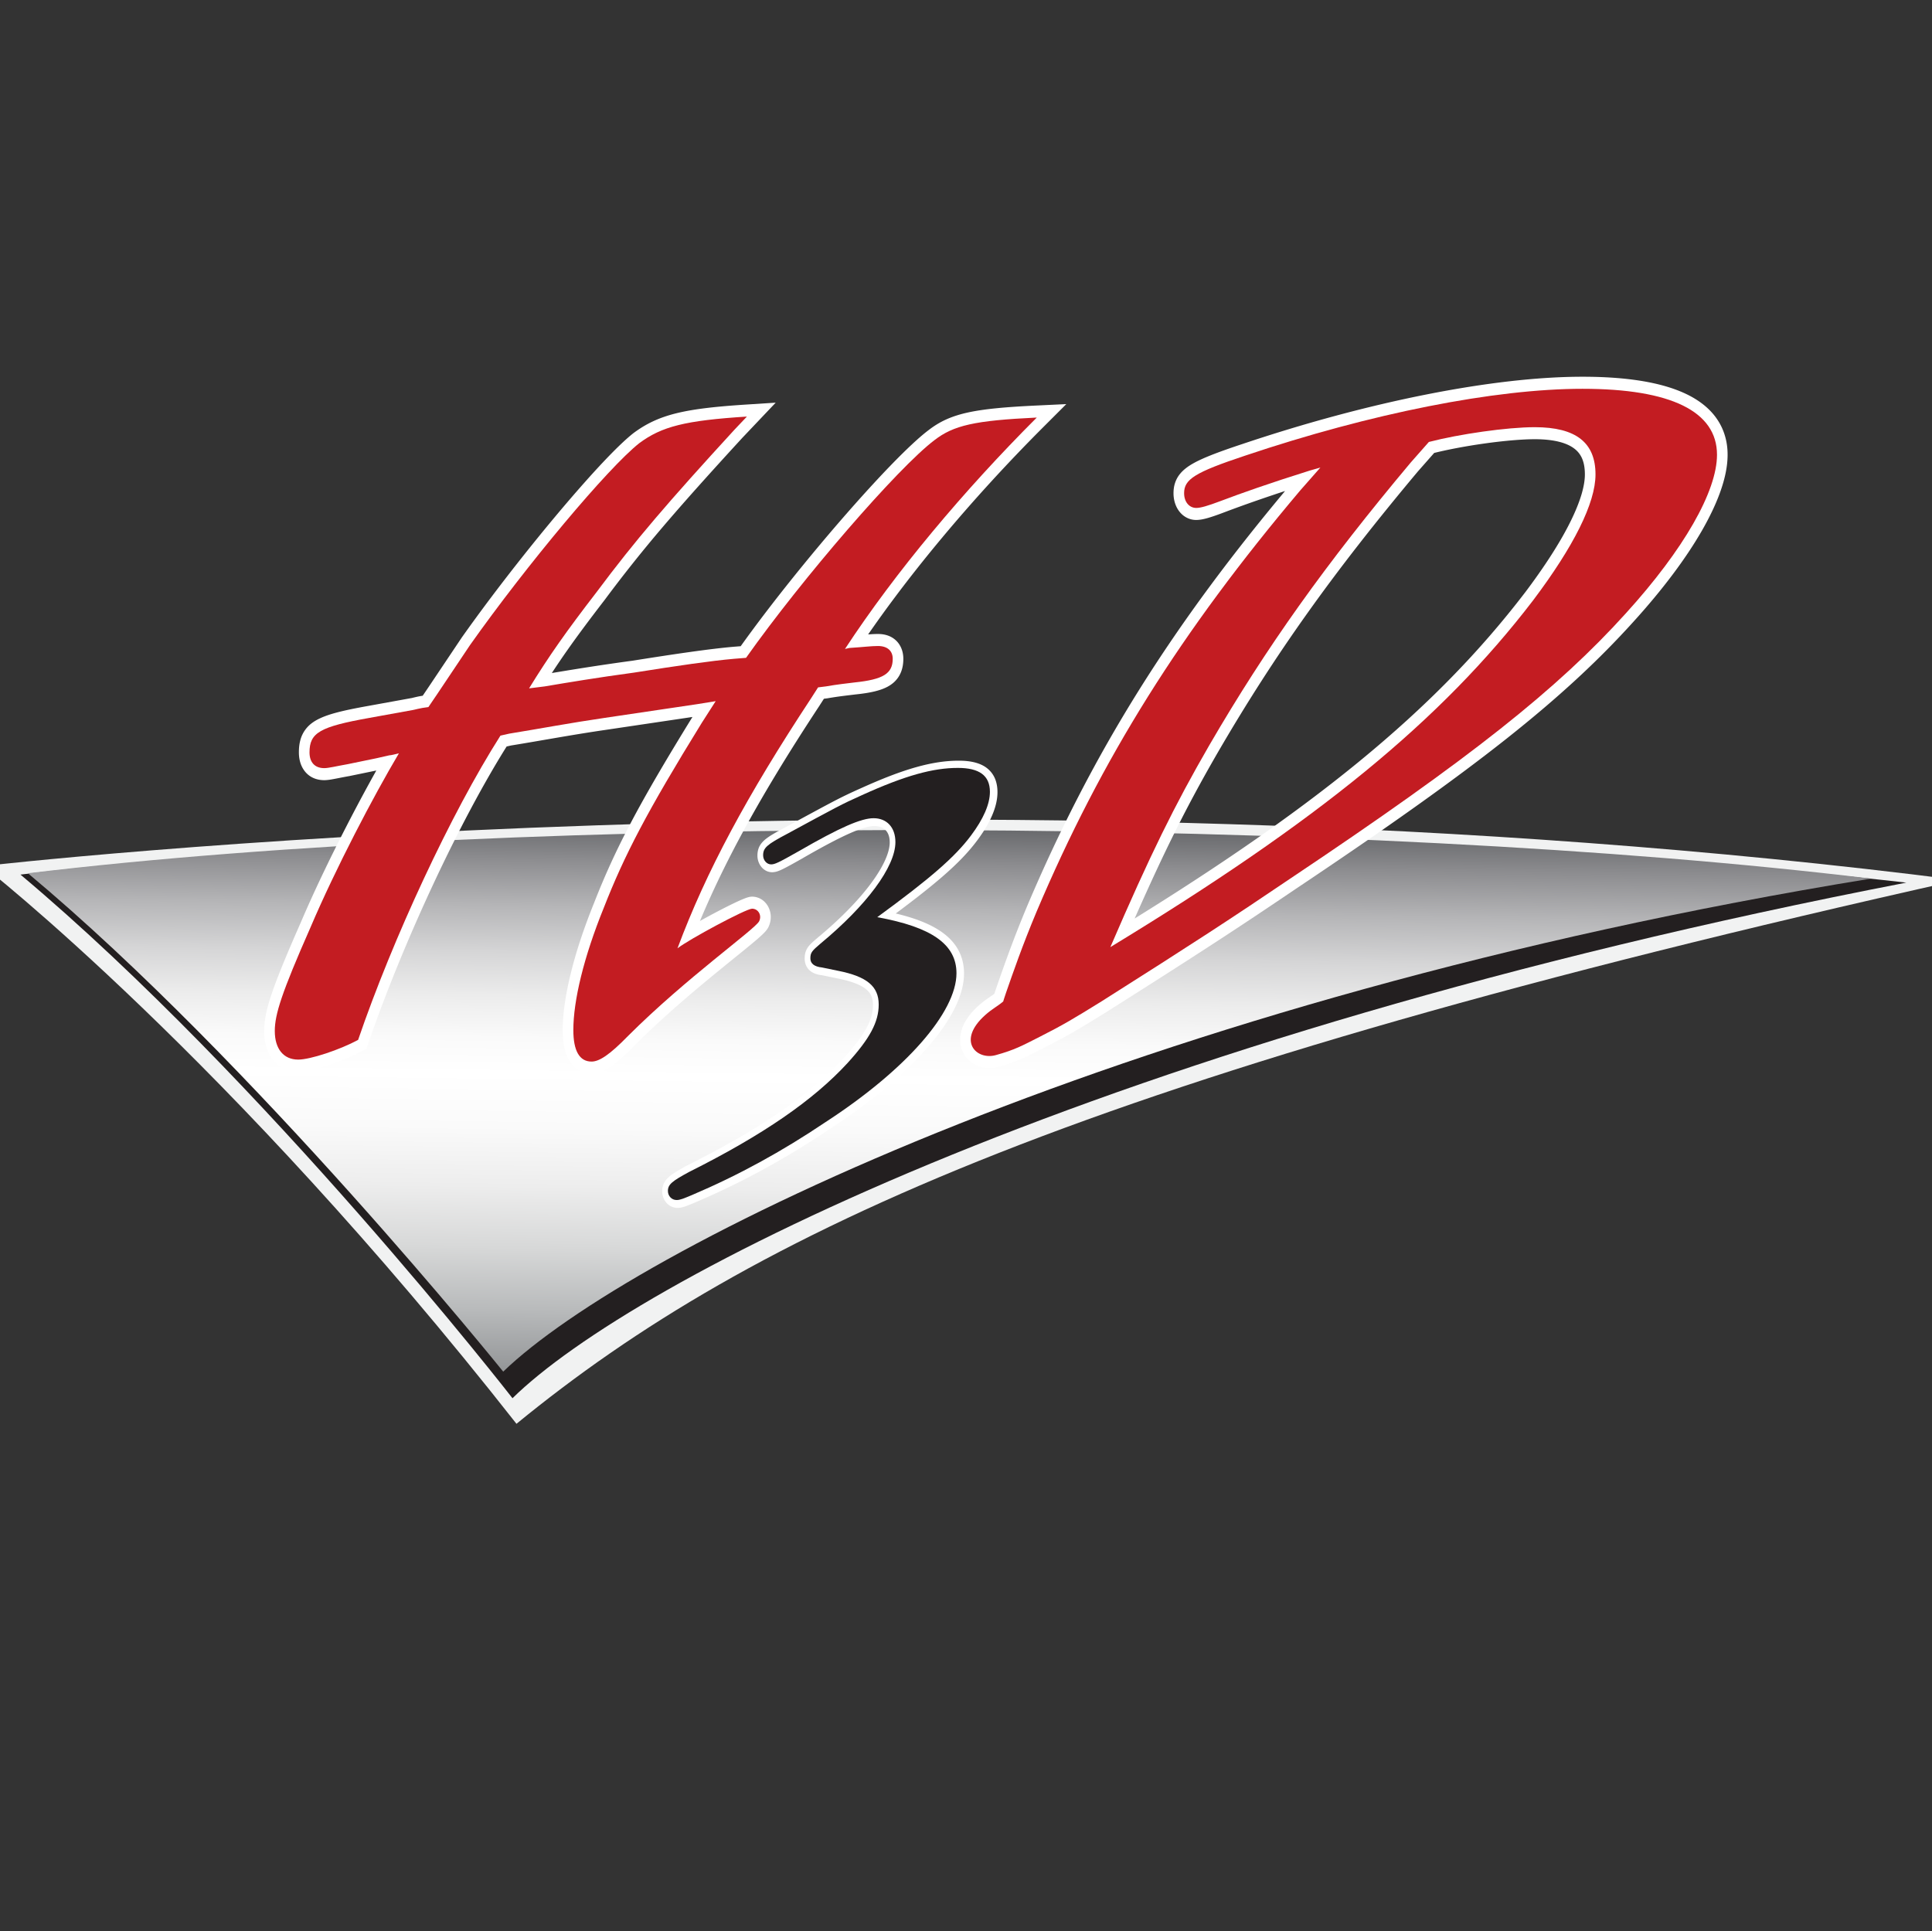
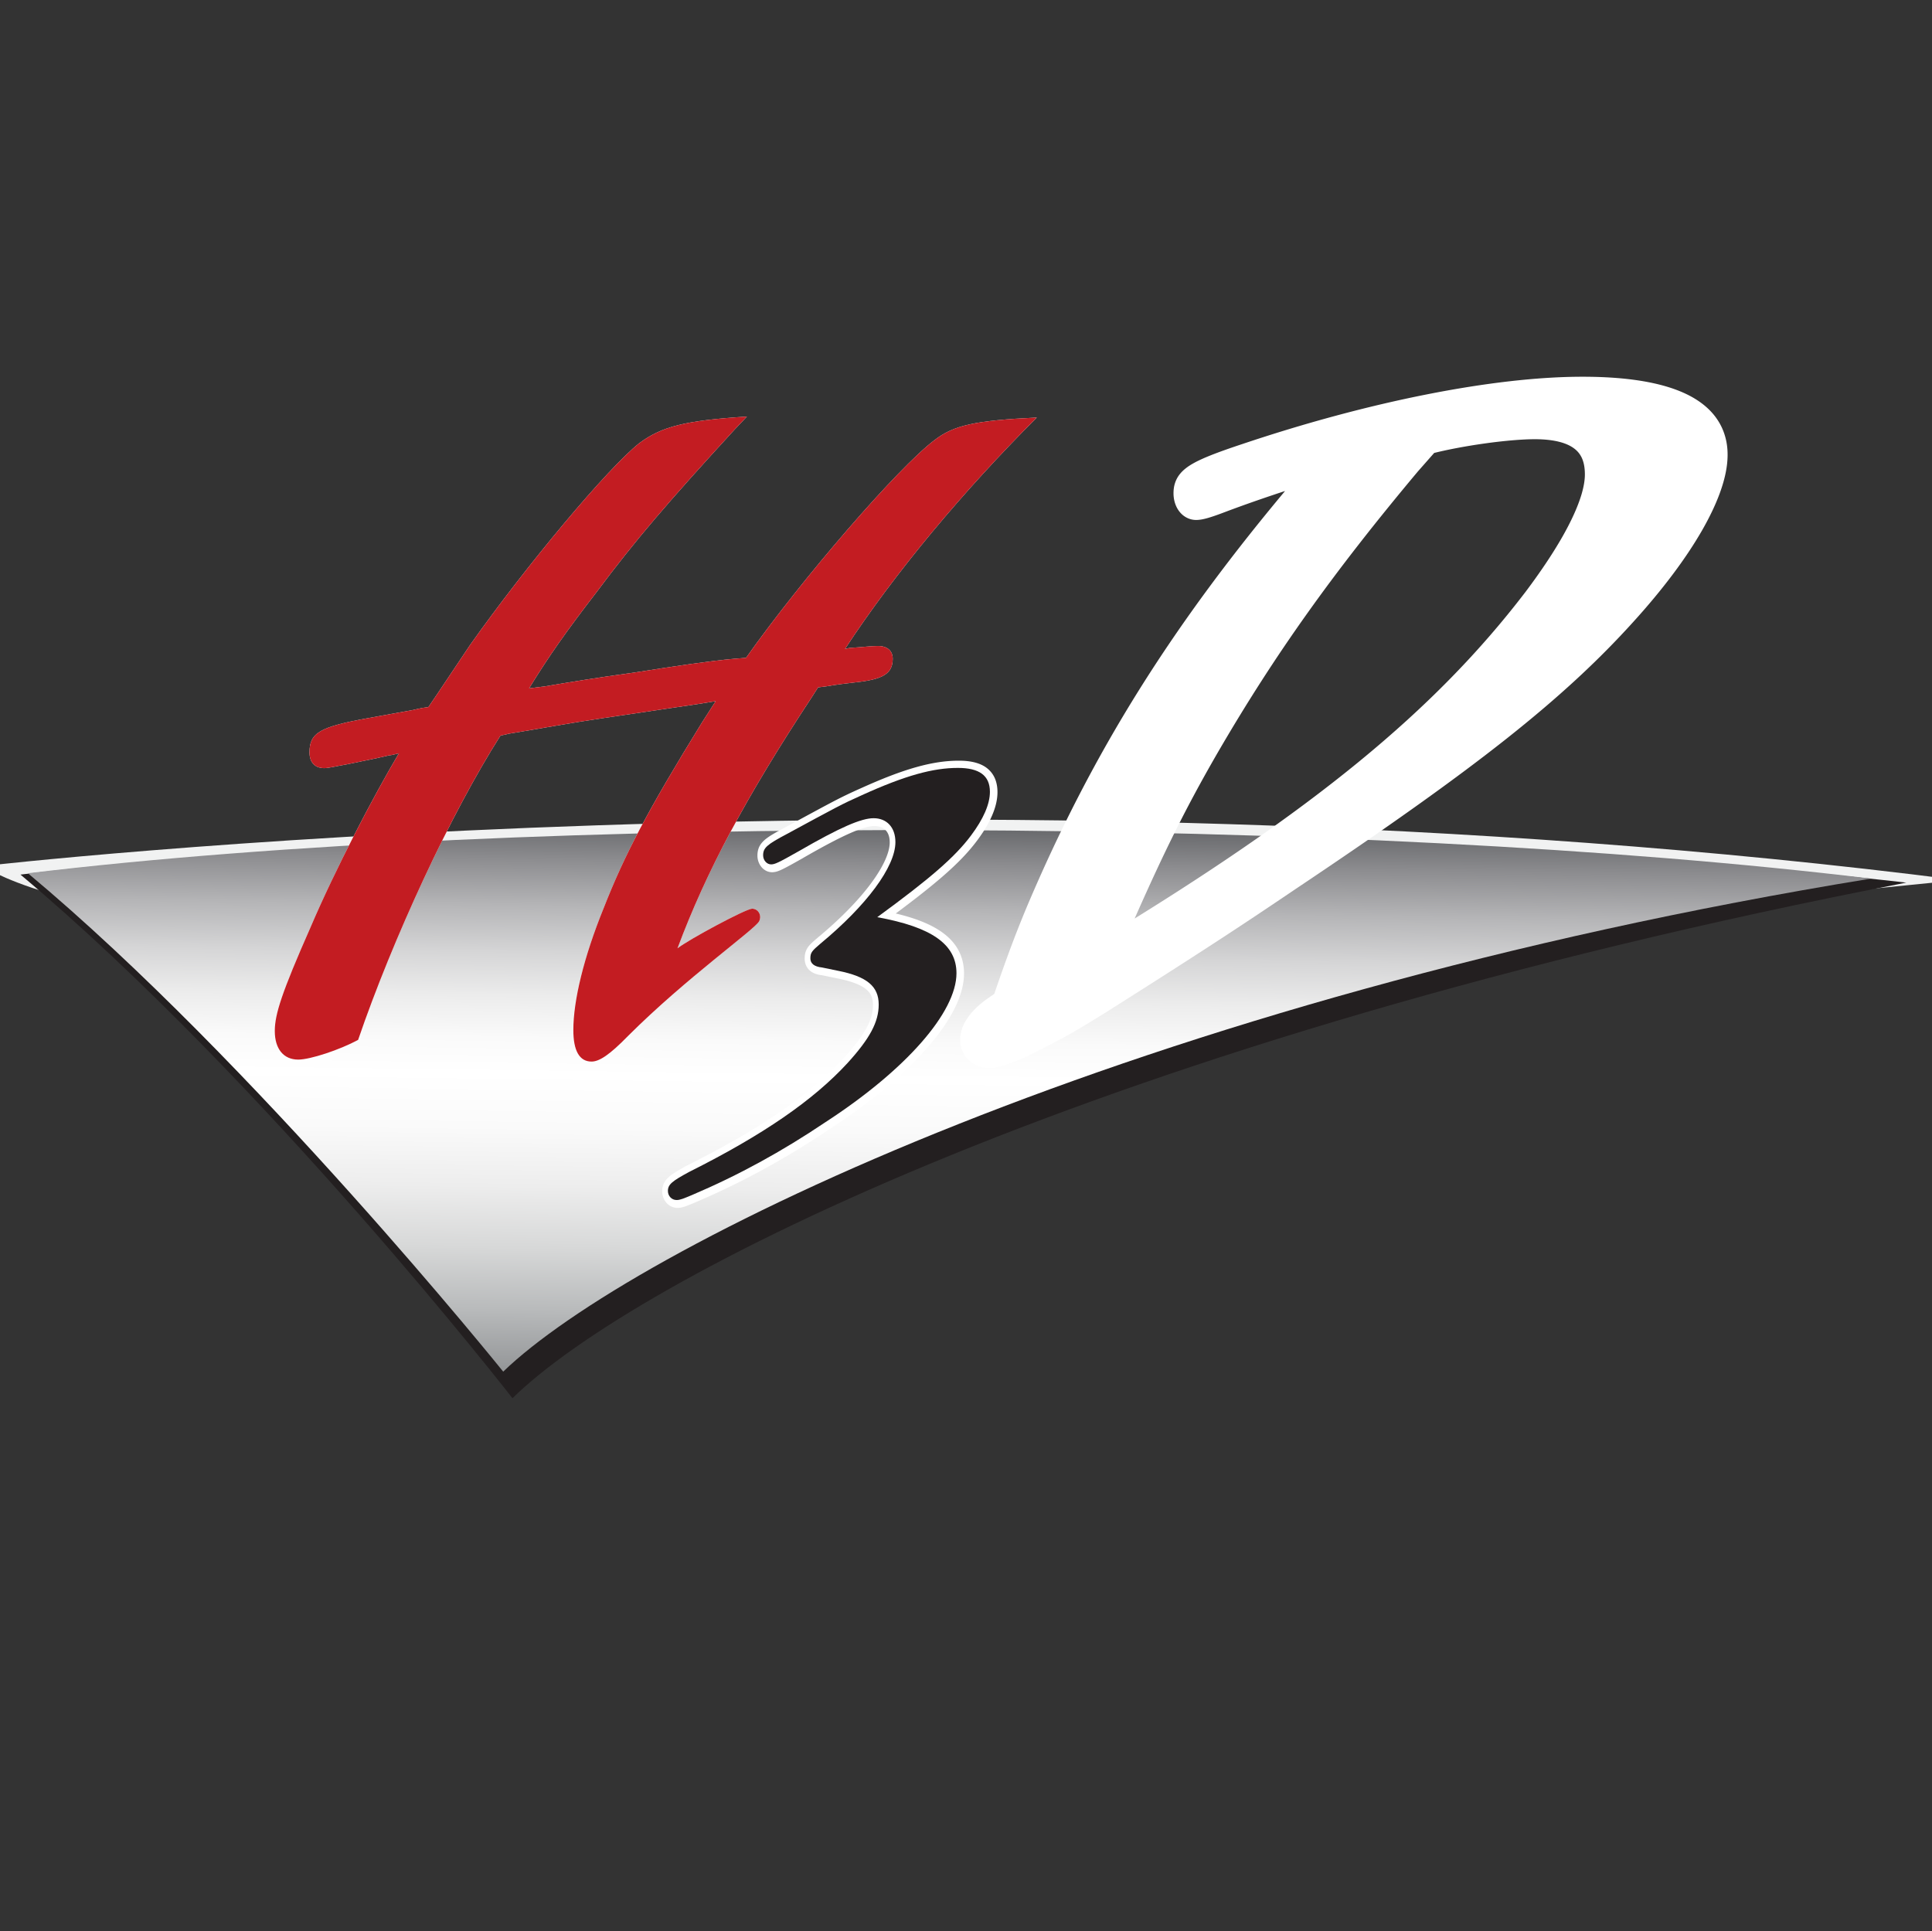
<svg xmlns="http://www.w3.org/2000/svg" data-bbox="-4.534 102.505 537.334 284.888" viewBox="0 0 525.6 525.429" data-type="ugc">
  <rect x="0" y="0" width="525.6" height="525.429" fill="#333333" stroke="none" />
  <g>
    <defs>
      <linearGradient gradientUnits="userSpaceOnUse" gradientTransform="matrix(9.503 -181.33 174.779 1.562 -161757.51 -5369.88)" y2="928.22" x2="-22.866" y1="928.22" x1="-23.684" id="c795f2fc-7bd0-41c8-9da9-0bec3c2852bd">
        <stop stop-color="#949698" offset="0" />
        <stop stop-color="#b8babb" offset=".111" />
        <stop stop-color="#d7d8d8" offset=".226" />
        <stop stop-color="#ededed" offset=".339" />
        <stop stop-color="#fafafa" offset=".447" />
        <stop stop-color="#ffffff" offset=".545" />
        <stop stop-color="#fafafa" offset=".611" />
        <stop stop-color="#ececec" offset=".688" />
        <stop stop-color="#d5d5d6" offset=".769" />
        <stop stop-color="#b5b5b7" offset=".854" />
        <stop stop-color="#8c8c8f" offset=".94" />
        <stop stop-color="#6b6c6f" offset="1" />
      </linearGradient>
    </defs>
-     <path d="M-4.534 235.64s266.262-30.842 537.334 3.82c-236.68 52.95-328.315 95.53-392.293 147.933C62.214 287.636-4.533 235.642-4.533 235.642" fill="#f1f2f2" />
+     <path d="M-4.534 235.64s266.262-30.842 537.334 3.82C62.214 287.636-4.533 235.642-4.533 235.642" fill="#f1f2f2" />
    <path d="M5.57 237.963c135.852-16.589 381.097-12.917 513.041 2.183-219.37 42.468-346.603 108.224-379.19 140.287 0 0-67.107-86.383-133.85-142.47" fill="#231f20" />
    <path d="M7.598 237.597c136.152-16.42 362.968-15.331 501.391 1.455-200.236 32.613-337.444 100.667-372.092 134.146 0 0-67.589-84.065-129.3-135.601" fill="url(#c795f2fc-7bd0-41c8-9da9-0bec3c2852bd)" />
    <path d="M260.46 264.89c0 10.54-13.64 26.253-35.79 40.613-11.668 7.852-23.528 14.355-36.183 19.738-2.175.905-3.165 1.35-4.154 1.35-1.383 0-2.373-1.122-2.373-2.468 0-1.796 1.19-2.692 5.734-5.157 20.171-10.103 33.815-19.524 43.107-29.623 6.127-6.734 8.503-11.217 8.503-15.932 0-4.938-3.162-7.626-11.072-9.195l-4.351-.9c-2.172-.223-3.166-1.118-3.166-2.464 0-1.573.397-2.023 2.773-4.042 12.454-10.322 20.363-20.87 20.363-27.6 0-4.038-2.372-6.507-5.934-6.507-3.361 0-9.092 2.47-20.363 8.976-5.538 3.142-6.527 3.588-7.517 3.588-1.182 0-2.172-1.12-2.172-2.465 0-2.02.99-2.919 6.527-5.838 13.247-7.18 14.826-8.072 20.367-10.54 11.861-5.388 19.374-7.407 26.098-7.407 5.738 0 8.703 2.019 8.703 6.507 0 3.368-1.787 7.402-5.145 11.89-4.351 5.838-11.075 11.667-25.508 22.22 14.834 2.692 21.553 7.403 21.553 15.255" fill="#ffffff" />
    <path d="M260.46 264.89h-1.805c.004 2.128-.708 4.773-2.235 7.747-2.272 4.462-6.32 9.606-11.857 14.923-5.541 5.32-12.565 10.83-20.786 16.163l-.026.017c-11.579 7.794-23.347 14.246-35.897 19.588l.014-.004c-1.093.45-1.875.782-2.435.975-.563.194-.852.244-1.1.244-.26 0-.39-.092-.467-.172a.34.34 0 0 1-.104-.248c.007-.198.018-.177.033-.228a1.3 1.3 0 0 1 .234-.294c.24-.248.715-.622 1.452-1.08.734-.463 1.728-1.023 2.992-1.713l-.779-1.842.73 1.867c20.268-10.149 34.097-19.658 43.626-30.01l.007-.008c3.125-3.432 5.345-6.342 6.839-9.135.741-1.396 1.301-2.763 1.668-4.143.37-1.371.541-2.755.541-4.126 0-1.476-.24-2.907-.797-4.198a8.8 8.8 0 0 0-1.734-2.595c-1.094-1.131-2.47-1.993-4.126-2.704-1.66-.707-3.606-1.258-5.908-1.716l.015.004-4.348-.9-.163-.025a4.7 4.7 0 0 1-1.053-.21 1.7 1.7 0 0 1-.396-.186l-.097-.076v.005-.005.005l-.144.11.167-.056-.023-.054-.144.11.167-.056-.067.021.07-.012-.003-.009-.067.021.07-.012-.003-.021c0-.303.022-.425.03-.446l.025-.063c.037-.068.186-.274.52-.59.322-.314.81-.744 1.474-1.303l-1.082-1.64 1.06 1.653c6.323-5.237 11.505-10.54 15.175-15.478 1.83-2.478 3.283-4.863 4.306-7.146 1.016-2.288 1.62-4.484 1.628-6.629 0-1.237-.186-2.406-.553-3.47-.548-1.598-1.545-2.927-2.805-3.794-1.264-.866-2.77-1.291-4.382-1.291-2.071.013-4.5.72-7.861 2.187-3.366 1.472-7.658 3.743-13.318 7.016l.012-.009c-2.758 1.565-4.385 2.452-5.356 2.92-.482.226-.797.344-.986.395a1 1 0 0 1-.37.058c-.082.005-.175-.037-.253-.13a.44.44 0 0 1-.115-.29c0-.16.011-.261.019-.324.022-.11.018-.114.1-.24.11-.176.522-.601 1.4-1.17.868-.571 2.162-1.294 3.96-2.24l.018-.013c6.627-3.592 10.33-5.607 13.054-7.029 2.717-1.417 4.44-2.229 7.198-3.461l.008-.004c5.886-2.671 10.652-4.488 14.74-5.637 4.089-1.14 7.491-1.619 10.69-1.619 1.338 0 2.483.118 3.406.34.69.17 1.26.392 1.709.64.67.383 1.064.808 1.338 1.32.27.51.441 1.179.445 2.159 0 1.27-.345 2.826-1.127 4.622-.775 1.787-1.98 3.794-3.588 5.943l-.004.004c-2.068 2.776-4.73 5.586-8.691 9.04-3.959 3.444-9.215 7.52-16.413 12.777-.63.458-.941 1.308-.79 2.14.153.83.746 1.469 1.48 1.599 7.294 1.316 12.498 3.159 15.67 5.413 1.59 1.123 2.666 2.326 3.348 3.584.682 1.261 1.012 2.607 1.015 4.243h3.607c.007-2.292-.504-4.479-1.546-6.393-.778-1.434-1.842-2.713-3.136-3.831-1.953-1.687-4.436-3.05-7.483-4.206-3.047-1.144-6.664-2.082-10.904-2.852l-.286 2.027.979 1.716c7.238-5.287 12.56-9.408 16.653-12.97s6.968-6.583 9.255-9.645l-.004.008c1.75-2.343 3.125-4.593 4.074-6.793.949-2.183 1.497-4.332 1.497-6.426 0-1.372-.23-2.684-.745-3.84a7 7 0 0 0-1.594-2.242c-.985-.934-2.194-1.54-3.554-1.922-1.36-.383-2.891-.552-4.61-.552-3.522 0-7.24.535-11.554 1.746-4.318 1.207-9.237 3.096-15.215 5.808l.01-.008c-2.783 1.24-4.617 2.112-7.386 3.55-2.765 1.447-6.476 3.466-13.1 7.058l.78 1.842-.76-1.85c-1.398.735-2.525 1.35-3.448 1.909a17 17 0 0 0-1.771 1.19 7.6 7.6 0 0 0-1.012.934c-.452.5-.83 1.098-1.053 1.758-.226.66-.289 1.316-.289 1.897 0 1.249.46 2.38 1.171 3.188.708.808 1.709 1.325 2.806 1.33.37 0 .812-.056 1.257-.182.674-.197 1.382-.521 2.46-1.08 1.08-.56 2.521-1.368 4.608-2.545l.007-.009c5.608-3.238 9.823-5.455 12.984-6.843 3.162-1.392 5.27-1.922 6.565-1.91.707 0 1.319.127 1.823.329.756.315 1.29.786 1.675 1.438.382.648.63 1.518.634 2.692.004 1.228-.382 2.873-1.238 4.778-1.275 2.864-3.565 6.28-6.697 9.897-3.129 3.62-7.091 7.457-11.694 11.272l-.015.017c-.6.508-1.086.929-1.505 1.32-.315.303-.593.59-.849.9a4.8 4.8 0 0 0-.912 1.674c-.192.635-.226 1.237-.226 1.784 0 .614.119 1.274.39 1.863.2.442.481.833.796 1.152a4.5 4.5 0 0 0 1.646 1.044c.6.23 1.253.37 1.972.445l.163-2.04-.322 2.015 4.343.896.019.004c1.913.383 3.506.82 4.789 1.325q1.445.568 2.383 1.211c.942.648 1.501 1.3 1.86 2.007.353.71.542 1.526.546 2.637 0 .984-.119 1.939-.39 2.936-.4 1.501-1.145 3.133-2.375 5.026-1.227 1.888-2.932 4.025-5.186 6.498l.008-.008c-9.055 9.846-22.521 19.187-42.592 29.227l-.052.026a71 71 0 0 0-2.887 1.64c-1.19.74-2.065 1.354-2.773 2.208a4.7 4.7 0 0 0-.833 1.493 5.2 5.2 0 0 0-.264 1.666c0 1.249.47 2.422 1.238 3.234a4 4 0 0 0 2.94 1.283c.744 0 1.441-.172 2.164-.43.727-.256 1.523-.6 2.61-1.042l.014-.009c12.75-5.425 24.719-11.987 36.469-19.894l-.92-1.762.897 1.775c11.183-7.252 20.245-14.848 26.584-22.07 3.169-3.612 5.66-7.133 7.39-10.514 1.728-3.386 2.717-6.663 2.72-9.805z" fill="#ffffff" />
    <path d="M260.208 264.801c0 10.549-13.643 26.25-35.786 40.613-11.672 7.853-23.532 14.36-36.194 19.743-2.168.9-3.158 1.346-4.148 1.346-1.382 0-2.375-1.119-2.375-2.469 0-1.796 1.19-2.683 5.737-5.156 20.167-10.099 33.815-19.525 43.107-29.619 6.13-6.734 8.503-11.217 8.503-15.932 0-4.938-3.166-7.63-11.075-9.199l-4.352-.896c-2.172-.223-3.162-1.123-3.162-2.469 0-1.573.397-2.019 2.77-4.042 12.457-10.317 20.363-20.866 20.363-27.6 0-4.037-2.369-6.502-5.93-6.502-3.359 0-9.096 2.465-20.364 8.976-5.538 3.137-6.524 3.587-7.517 3.587-1.186 0-2.176-1.123-2.176-2.464 0-2.023.99-2.92 6.527-5.838 13.251-7.18 14.83-8.076 20.368-10.545 11.86-5.383 19.377-7.402 26.101-7.402 5.734 0 8.7 2.019 8.7 6.506 0 3.365-1.784 7.403-5.145 11.89-4.348 5.83-11.068 11.668-25.505 22.217 14.834 2.692 21.553 7.398 21.553 15.255" fill="#231f20" />
    <path d="M356.374 128.018c-11.094 3.486-18.655 6.161-24.319 8.306-3.543 1.338-5.43 1.876-6.612 1.876-1.89 0-3.306-1.61-3.306-4.02 0-3.752 2.835-5.628 16.527-10.183 34.233-11.522 68-18.213 91.847-18.213 24.082 0 36.598 6.16 36.598 17.948 0 9.913-8.977 25.72-24.792 43.136-18.652 20.63-42.262 39.385-91.136 72.07-15.823 10.717-26.92 17.952-51.476 33.493-7.791 4.828-10.445 6.41-16.813 9.644-4.796 2.431-6.816 3.575-11.99 5.005-5.238 1.456-10.723-3.86-2.903-10.876 1.995-1.792 3.44-2.432 4.923-3.727 0 0 .285-.984.752-2.322 1.88-5.4 4.403-12.744 8.325-22.106 17.706-41.796 39.196-76.091 71.78-114.673l5.427-6.162zm27.39-2.146c-23.139 27.6-39.2 50.107-54.778 76.899-9.444 16.34-16.056 29.74-26.916 54.922 56.431-34.292 89.957-61.622 114.983-94.311 11.097-14.73 17.002-26.523 17.002-34.296 0-8.57-5.193-12.857-16.531-12.857-7.554 0-20.538 1.876-28.804 4.019z" fill="#ffffff" />
    <path d="m356.374 128.018-.768-3.155c-11.141 3.491-18.75 6.191-24.462 8.357-1.735.656-3.04 1.098-3.981 1.367-.942.27-1.516.341-1.72.337-.222-.013-.226-.05-.267-.084-.022-.03-.052-.068-.089-.168a1.6 1.6 0 0 1-.063-.493c0-.235.022-.366.041-.437a.6.6 0 0 1 .07-.177c.07-.122.263-.395.782-.799.771-.601 2.224-1.405 4.448-2.326 2.22-.93 5.212-1.998 9.115-3.297h-.008l.015-.004c17.013-5.725 33.915-10.251 49.497-13.345 15.574-3.091 29.84-4.74 41.527-4.74 5.916 0 11.075.383 15.456 1.114 3.284.547 6.127 1.296 8.507 2.208 3.573 1.367 6.056 3.11 7.565 4.974a9.6 9.6 0 0 1 1.642 2.934c.352 1.038.541 2.16.541 3.448.004 1.914-.448 4.395-1.45 7.276-1.49 4.324-4.177 9.514-7.965 15.196-3.784 5.687-8.658 11.878-14.496 18.313l-.003.005c-9.204 10.178-19.63 19.898-33.878 31.175-14.248 11.276-32.313 24.1-56.713 40.423l-.008.005h-.007c-15.804 10.704-26.85 17.909-51.402 33.442l.015-.009.011-.004c-3.892 2.41-6.486 4-8.87 5.375s-4.58 2.545-7.742 4.152c-2.42 1.228-4.085 2.102-5.716 2.818-1.634.719-3.276 1.312-5.778 2.002a4 4 0 0 1-1.064.147c-.816.008-1.512-.286-1.838-.568a1 1 0 0 1-.286-.34.6.6 0 0 1-.052-.262c0-.184.052-.613.452-1.337.4-.715 1.146-1.682 2.358-2.772.863-.77 1.586-1.283 2.353-1.813s1.616-1.076 2.54-1.884l.7-.614.282-.955c.018-.075.285-.963.693-2.145 1.879-5.409 4.37-12.647 8.247-21.9l-.004.004v.008c17.584-41.488 38.83-75.414 71.261-113.827l-2.083-2.267 2.043 2.318 12.79-14.52-12.972 3.676-.034.013zl.7 3.18 2.832-.808-.7-3.176-2.039-2.313-5.452 6.183-.023.025c-32.732 38.754-54.463 73.416-72.295 115.518l-.004.009v.004c-3.966 9.467-6.523 16.92-8.402 22.312-.493 1.422-.797 2.457-.812 2.499l2.743 1.026-1.76-2.595c-.557.488-1.176.9-2.002 1.468-.82.56-1.82 1.266-2.947 2.28-1.601 1.438-2.806 2.885-3.662 4.416-.853 1.518-1.342 3.167-1.342 4.832a7.8 7.8 0 0 0 .767 3.416 7.4 7.4 0 0 0 1.372 1.956 7.7 7.7 0 0 0 2.713 1.775 8.4 8.4 0 0 0 3.095.576c.804 0 1.62-.11 2.428-.337 2.672-.74 4.63-1.434 6.497-2.254 1.872-.825 3.61-1.746 5.99-2.949 3.202-1.627 5.519-2.86 7.998-4.294 2.484-1.43 5.123-3.045 9.022-5.46l.011-.008.008-.008c24.559-15.546 35.708-22.805 51.55-33.539l-.011.004-.004.009c24.47-16.37 42.647-29.266 57.091-40.693 14.433-11.432 25.145-21.405 34.597-31.86l-.004.004c8.025-8.837 14.352-17.296 18.737-24.942 2.19-3.828 3.899-7.457 5.081-10.873 1.179-3.415 1.846-6.628 1.846-9.67.004-1.804-.237-3.557-.738-5.212-.863-2.904-2.516-5.438-4.718-7.465-1.66-1.533-3.621-2.81-5.867-3.88-3.377-1.605-7.395-2.753-12.084-3.525-4.685-.765-10.04-1.144-16.075-1.144-12.157 0-26.701 1.701-42.524 4.839-15.82 3.136-32.922 7.722-50.142 13.516l.015-.004h-.004c-3.45 1.147-6.238 2.131-8.51 3.04-1.701.681-3.121 1.316-4.33 1.964-.9.488-1.693.984-2.397 1.535a9.8 9.8 0 0 0-1.439 1.355 7.7 7.7 0 0 0-1.493 2.607c-.326.96-.434 1.94-.434 2.822-.007 1.927.59 3.815 1.742 5.174 1.134 1.37 2.784 2.137 4.448 2.12.978-.005 1.935-.198 3.12-.53 1.183-.337 2.595-.829 4.404-1.515 5.62-2.124 13.117-4.782 24.178-8.256zl.7 3.18zm27.39-2.146-2.09-2.254c-23.22 27.684-39.422 50.388-55.097 77.349v.004c-4.755 8.222-8.814 15.743-13.043 24.353-4.222 8.614-8.614 18.308-14.059 30.93l-3.936 9.123 7.887-4.79c28.288-17.199 50.887-32.668 69.597-47.995 18.715-15.323 33.537-30.506 46.21-47.061l.003-.009.011-.008c5.63-7.482 9.982-14.25 12.984-20.281 1.498-3.016 2.658-5.85 3.458-8.526.8-2.68 1.246-5.203 1.25-7.621.003-2.511-.382-4.887-1.26-7.011a13 13 0 0 0-2.759-4.212c-1.749-1.785-3.965-3.007-6.523-3.783-2.565-.776-5.504-1.123-8.873-1.125-3.977.002-9.181.481-14.493 1.228-5.304.75-10.682 1.764-14.952 2.87l-.812.215-5.574 6.32-.019.03zl2.04 2.318 4.955-5.623-2.039-2.319.645 3.193c3.992-1.038 9.24-2.031 14.378-2.758 5.14-.725 10.204-1.182 13.78-1.182 2.677 0 4.923.257 6.728.726 1.357.347 2.461.813 3.336 1.347 1.316.812 2.116 1.729 2.687 2.881.556 1.153.893 2.637.893 4.63.004 1.477-.289 3.336-.941 5.515-.979 3.268-2.765 7.239-5.337 11.722-2.573 4.484-5.93 9.493-10.03 14.936l.007-.017.008-.009c-12.354 16.139-26.81 30.96-45.227 46.048-18.418 15.087-40.798 30.426-68.941 47.528l1.364 2.885 2.59 1.438c5.42-12.559 9.763-22.153 13.922-30.62 4.155-8.47 8.121-15.827 12.817-23.948l-.003.008c15.49-26.628 31.397-48.933 54.456-76.44zl2.038 2.318z" fill="#ffffff" />
-     <path d="M356.374 128.018c-11.094 3.486-18.655 6.161-24.319 8.306-3.543 1.338-5.43 1.876-6.612 1.876-1.89 0-3.306-1.61-3.306-4.02 0-3.752 2.835-5.628 16.527-10.183 34.233-11.522 68-18.213 91.847-18.213 24.082 0 36.598 6.16 36.598 17.948 0 9.913-8.977 25.72-24.792 43.136-18.652 20.63-42.262 39.385-91.136 72.07-15.823 10.717-26.92 17.952-51.476 33.493-7.791 4.828-10.445 6.41-16.813 9.644-4.796 2.431-6.816 3.575-11.99 5.005-5.238 1.456-10.723-3.86-2.903-10.876 1.995-1.792 3.44-2.432 4.923-3.727 0 0 .285-.984.752-2.322 1.88-5.4 4.403-12.744 8.325-22.106 17.706-41.796 39.196-76.091 71.78-114.673l5.427-6.162zm27.39-2.146c-23.139 27.6-39.2 50.107-54.778 76.899-9.444 16.34-16.056 29.74-26.916 54.922 56.431-34.292 89.957-61.622 114.983-94.311 11.097-14.73 17.002-26.523 17.002-34.296 0-8.57-5.193-12.857-16.531-12.857-7.554 0-20.538 1.876-28.804 4.019z" fill="#c31c22" />
    <path d="M199.892 116.826c-18.18 19.822-27.153 30.274-37.54 44.209-8.265 10.717-12.987 17.417-18.417 26.254l4.252-.53c6.375-1.077 14.4-2.415 24.314-3.756 11.81-1.876 21.02-3.214 27.158-3.752l3.302-.265c15.353-21.703 41.32-51.713 51.24-59.215 5.192-4.017 10.86-5.359 27.857-6.16-19.833 19.824-38.488 42.065-52.18 62.96l1.182-.268c4.018-.261 5.901-.535 7.792-.535 2.598 0 4.014 1.342 4.014 3.483 0 4.02-2.599 5.628-10.39 6.431-2.123.27-4.722.534-7.79 1.077l-2.128.265-1.887 2.944c-17.472 26.523-28.566 47.158-36.36 68.053 3.068-2.41 18.643-10.78 20.292-10.78 1.653 0 2.732 1.775 1.924 3.411-1.086 2.183-19.856 15.41-35.675 31.217-4.96 5.09-7.795 6.965-9.919 6.965-3.302 0-4.955-2.948-4.955-8.576 0-8.038 2.831-19.823 8.265-33.219 5.664-14.469 11.805-26.258 26.68-50.371l3.776-5.893-4.959.804-25.263 3.747c-9.207 1.342-17.706 2.949-25.968 4.29l-2.365.535c-13.458 21.168-29.278 55.195-38.722 82.79-4.963 2.68-12.984 5.355-16.294 5.355-4.01 0-6.371-2.944-6.371-7.769 0-4.555 1.887-10.447 9.681-28.13 6.846-16.079 17.236-35.906 24.082-47.426-1.18.269-2.124.538-2.599.538l-3.54.803-7.794 1.607c-3.07.538-5.19 1.077-6.375 1.077-2.595 0-4.01-1.611-4.01-4.286 0-5.367 2.827-6.974 16.29-9.384l11.805-2.14c.233 0 1.89-.539 4.25-.804l2.362-3.482 8.97-13.4c15.345-21.7 37.543-48.227 46.042-54.924 6.138-4.555 12.513-6.164 29.278-7.234z" fill="#ffffff" />
-     <path d="m199.892 116.826-1.997-2.363c-9.104 9.925-15.916 17.525-21.769 24.402-5.856 6.877-10.745 13.038-15.979 20.054l2.206 2.116-2.172-2.158c-4.148 5.38-7.424 9.775-10.356 13.947a240 240 0 0 0-8.258 12.593l-3.636 5.926 10.622-1.342.056-.008c6.372-1.068 14.363-2.402 24.237-3.739l.03-.004.03-.004c11.786-1.872 20.97-3.205 26.975-3.727h-.018l4.559-.37.793-1.115c7.584-10.725 17.869-23.604 27.462-34.687 4.796-5.539 9.418-10.637 13.435-14.792a160 160 0 0 1 5.501-5.447c1.642-1.535 3.073-2.772 4.185-3.609l.015-.012.007-.009c1.164-.896 2.287-1.603 3.617-2.217 1.983-.915 4.467-1.618 8.084-2.162 3.61-.543 8.325-.92 14.66-1.216l-.123-3.272-1.909-2.46c-19.963 19.958-38.729 42.326-52.584 63.465l-4.477 6.83 8.536-1.93-.564-3.213.167 3.272c2.043-.135 3.544-.274 4.737-.37 1.197-.106 2.065-.16 2.888-.16.43 0 .748.054.941.122a1 1 0 0 1 .248.11l.011.008.167-.236-.237.122.07.114.167-.236-.237.122.185-.097-.192.072.007.025.185-.097-.192.072.03-.009-.03.009.03-.009-.03.009.003.105c0 .303-.026.521-.052.669-.066.265-.092.31-.2.458a2.4 2.4 0 0 1-.56.45c-.466.282-1.278.61-2.442.883q-1.738.428-4.51.711h-.027l-.03.004c-2.079.265-4.747.539-7.913 1.09l.441 3.243-.318-3.26-3.392.429-2.635 4.114 2.331 1.926-2.313-1.956c-17.547 26.633-28.792 47.511-36.705 68.73l-3.874 10.393 8.173-6.418c.241-.193.775-.564 1.457-.997 1.193-.757 2.869-1.741 4.71-2.784a193 193 0 0 1 8.452-4.496 64 64 0 0 1 3.236-1.523c.407-.18.744-.307.952-.383.104-.033.17-.05.174-.05l-.33-1.75v1.78c.278-.005.327-.034.33-.03l-.33-1.75v1.78-.686l-.396.483c.148.16.33.207.396.202v-.685l-.396.483.66-.799h-.953c0 .341.145.648.293.8l.66-.8h-.953.823l-.727-.467c-.04.076-.096.261-.096.467h.823l-.727-.467 1.368.875-1.193-1.165c-.012.021-.063.076-.175.29l1.368.875-1.193-1.165.196.19-.193-.194-.003.004.196.19-.193-.194s-.126.151-.33.35c-.381.378-1.03.954-1.853 1.656-1.453 1.228-3.465 2.86-5.849 4.79-7.165 5.81-17.676 14.335-27.21 23.866l-.018.012-.01.017c-2.406 2.47-4.252 4.097-5.59 5.026-.668.459-1.209.75-1.598.905-.396.151-.641.185-.797.185-.452-.004-.686-.093-.841-.177a1.1 1.1 0 0 1-.33-.32c-.178-.23-.415-.706-.597-1.514-.185-.799-.304-1.91-.304-3.289-.003-3.583.653-8.294 1.995-13.711 1.334-5.43 3.343-11.58 6.008-18.14l.007-.022.008-.017c2.794-7.133 5.678-13.547 9.725-21.215 4.048-7.663 9.263-16.58 16.683-28.61l-2.364-1.875 2.331 1.926 7.795-12.16-11.702 1.898-25.237 3.747c-9.274 1.35-17.795 2.961-26.012 4.295l-.078.008-3.555.808-.663 1.043c-6.839 10.763-14.207 24.664-21.076 39.368-6.864 14.708-13.22 30.207-17.995 44.15l2.691 1.19-1.241-2.956c-2.28 1.228-5.427 2.536-8.333 3.495a46 46 0 0 1-4.04 1.148c-.593.13-1.138.236-1.597.299a7.4 7.4 0 0 1-1.083.097c-.689 0-1.226-.127-1.63-.308a2.6 2.6 0 0 1-.745-.5c-.304-.303-.556-.694-.764-1.283-.204-.585-.345-1.384-.345-2.406 0-.874.086-1.825.341-3.091.386-1.901 1.175-4.5 2.613-8.27 1.435-3.768 3.507-8.701 6.42-15.305l.008-.017.01-.02c6.75-15.861 17.121-35.66 23.874-47.02l3.926-6.603-6.884 1.56c-.622.144-1.167.278-1.564.366-.192.047-.355.08-.456.097l-.081.013.026.32-.015-.32h-.011l.026.32-.015-.32.06 1.3v-1.3h-.06l.06 1.3v-1.3h-.282l-3.8.858-7.768 1.607.515 3.217-.438-3.234c-1.575.273-2.902.546-3.928.744q-.779.147-1.305.223a7 7 0 0 1-.704.067c-.386 0-.645-.063-.79-.122-.107-.042-.156-.08-.182-.096-.025-.03-.022-.017-.059-.105-.037-.089-.092-.3-.092-.686 0-.509.033-.896.085-1.174.044-.248.096-.403.16-.534.103-.218.225-.42.648-.753.307-.248.793-.542 1.471-.84 1.008-.455 2.454-.922 4.355-1.389 1.906-.47 4.263-.942 7.135-1.455l11.81-2.145-.456-3.235v3.277c.244-.004.352-.025.452-.038.174-.025.27-.05.385-.076.185-.042.382-.096.623-.151a26 26 0 0 1 3.076-.56l1.242-.134 3.128-4.618 8.977-13.4-2.301-1.986 2.253 2.053c7.61-10.763 16.954-22.771 25.427-32.883 4.236-5.055 8.258-9.644 11.724-13.354 1.73-1.859 3.324-3.495 4.725-4.858s2.62-2.452 3.559-3.192l-1.646-2.689 1.583 2.74c1.404-1.044 2.783-1.89 4.325-2.616 2.317-1.083 5.045-1.91 8.796-2.561 3.747-.654 8.495-1.127 14.737-1.527l-.163-3.27-1.965-2.402-3.325 3.504-.014.019zl1.965 2.398 9.17-9.666-7.992.514c-8.44.542-14.344 1.213-19.077 2.38-2.361.587-4.43 1.304-6.33 2.196-1.906.891-3.626 1.953-5.282 3.186l-.037.025-.034.027c-1.182.934-2.52 2.141-4.021 3.596-2.62 2.544-5.727 5.854-9.148 9.703-10.26 11.541-23.318 27.902-33.477 42.266l-.023.034-8.991 13.42-2.354 3.48 2.287 1.997-.29-3.255a28 28 0 0 0-3.198.542 50 50 0 0 0-.934.227c-.104.026-.182.042-.2.047l.01.054-.01-.054.01.054-.01-.054.27 1.82-.192-1.833-.078.013.27 1.82-.192-1.833.293 2.84v-2.86c-.167 0-.241.012-.293.02l.293 2.84v-2.86h-.23l-12.043 2.186.019-.004c-3.403.614-6.157 1.17-8.432 1.775-1.71.454-3.151.933-4.411 1.51-.945.429-1.794.921-2.558 1.522a8.5 8.5 0 0 0-1.542 1.586 8.4 8.4 0 0 0-1.427 3.033c-.274 1.068-.36 2.136-.36 3.192 0 .992.134 1.99.442 2.94a7.2 7.2 0 0 0 1.016 1.998 6.1 6.1 0 0 0 2.472 2.019c.945.424 1.95.601 2.969.601.489 0 .941-.05 1.42-.114 1.426-.21 3.15-.605 5.396-.996l.04-.009 7.851-1.619 3.566-.808-.564-3.213v3.277a6 6 0 0 0 .864-.08c.374-.068.73-.152 1.112-.24.374-.088.77-.185 1.186-.278l-.563-3.217-2.395-1.83c-6.938 11.68-17.346 31.541-24.289 47.83l2.602 1.427-2.583-1.468c-3.914 8.883-6.36 14.83-7.873 19.276-.76 2.225-1.282 4.08-1.623 5.754-.337 1.674-.49 3.171-.49 4.567 0 1.51.182 2.953.586 4.299.59 2.015 1.72 3.806 3.273 4.997a8.1 8.1 0 0 0 2.546 1.329 9.5 9.5 0 0 0 2.854.425c.586 0 1.18-.06 1.813-.148 1.1-.164 2.32-.433 3.625-.786 3.918-1.064 8.577-2.852 12.098-4.749l1.034-.55.412-1.216c4.673-13.649 10.948-28.963 17.717-43.46 6.768-14.5 14.04-28.194 20.66-38.6l-2.343-1.917.567 3.213 2.361-.538-.563-3.21.404 3.24c8.31-1.347 16.79-2.95 25.93-4.279l25.286-3.76 4.978-.803-.407-3.239-2.332-1.93-3.795 5.918-.015.025c-7.458 12.092-12.747 21.123-16.905 29-4.155 7.87-7.18 14.587-10.049 21.918l2.64 1.333-2.625-1.371c-2.769 6.835-4.893 13.283-6.327 19.108-1.434 5.834-2.198 11.032-2.202 15.482.004 1.594.115 3.058.378 4.42.197 1.023.478 1.986.883 2.89.6 1.35 1.508 2.566 2.69 3.374 1.175.811 2.547 1.173 3.892 1.169.908 0 1.816-.206 2.706-.556 1.334-.538 2.65-1.392 4.129-2.574 1.472-1.186 3.106-2.72 5.022-4.68l-1.938-2.432 1.909 2.456c7.784-7.776 16.364-14.981 23.14-20.512 3.391-2.772 6.33-5.119 8.524-6.94 1.101-.917 2.013-1.695 2.736-2.368.36-.337.674-.644.967-.963.148-.164.293-.329.434-.522a4.5 4.5 0 0 0 .482-.761 6.24 6.24 0 0 0 .645-2.747c0-1.564-.604-3.007-1.542-3.991a4.86 4.86 0 0 0-3.544-1.556c-.315.004-.518.042-.708.075-.348.072-.63.164-.94.274-.572.206-1.217.48-1.977.82-2.602 1.182-6.449 3.18-10.011 5.148-1.775.98-3.477 1.96-4.907 2.818-.716.433-1.364.833-1.928 1.199a24 24 0 0 0-1.464 1.026l1.642 2.696 2.658 1.279c7.668-20.572 18.618-40.958 36.016-67.368l.007-.017 1.153-1.796.86-.11.06-.008.059-.008c2.972-.522 5.504-.782 7.672-1.056l-.319-3.255.26 3.264c2.023-.21 3.747-.471 5.26-.841 1.13-.278 2.142-.61 3.076-1.065a9 9 0 0 0 1.95-1.253 7.5 7.5 0 0 0 2.108-2.96c.46-1.166.623-2.394.623-3.576 0-.942-.163-1.914-.526-2.818a6.3 6.3 0 0 0-1.123-1.817 6.1 6.1 0 0 0-2.447-1.653c-.893-.332-1.83-.467-2.805-.467-1.072 0-2.087.072-3.31.173-1.224.1-2.673.235-4.652.365l-.197.013-1.378.311.563 3.214 2.32 1.956c13.525-20.652 32.065-42.767 51.77-62.46l6.119-6.118-8.151.389c-8.551.406-14.322.938-18.796 1.932-2.231.499-4.144 1.127-5.875 1.92-1.727.795-3.254 1.76-4.692 2.875l1.627 2.705-1.605-2.724c-1.364 1.033-2.913 2.379-4.651 4.005-3.04 2.848-6.646 6.55-10.571 10.814-11.79 12.807-26.472 30.666-36.662 45.072l2.25 2.048-.204-3.268-3.306.265-.015.004c-6.275.551-15.504 1.893-27.331 3.773l.396 3.243-.337-3.251c-9.96 1.346-18.025 2.691-24.404 3.764l.427 3.243-.323-3.26-4.244.534.315 3.256 2.369 1.876a228 228 0 0 1 8.035-12.261c2.854-4.059 6.072-8.374 10.186-13.712l.015-.02.015-.022a376 376 0 0 1 15.719-19.734c5.778-6.785 12.539-14.33 21.62-24.23zl1.965 2.398z" fill="#ffffff" />
    <path d="M199.892 116.826c-18.18 19.822-27.153 30.274-37.54 44.209-8.265 10.717-12.987 17.417-18.417 26.254l4.252-.53c6.375-1.077 14.4-2.415 24.314-3.756 11.81-1.876 21.02-3.214 27.158-3.752l3.302-.265c15.353-21.703 41.32-51.713 51.24-59.215 5.192-4.017 10.86-5.359 27.857-6.16-19.833 19.824-38.488 42.065-52.18 62.96l1.182-.268c4.018-.261 5.901-.535 7.792-.535 2.598 0 4.014 1.342 4.014 3.483 0 4.02-2.599 5.628-10.39 6.431-2.123.27-4.722.534-7.79 1.077l-2.128.265-1.887 2.944c-17.472 26.523-28.566 47.158-36.36 68.053 3.068-2.41 18.643-10.78 20.292-10.78 1.653 0 2.732 1.775 1.924 3.411-1.086 2.183-19.856 15.41-35.675 31.217-4.96 5.09-7.795 6.965-9.919 6.965-3.302 0-4.955-2.948-4.955-8.576 0-8.038 2.831-19.823 8.265-33.219 5.664-14.469 11.805-26.258 26.68-50.371l3.776-5.893-4.959.804-25.263 3.747c-9.207 1.342-17.706 2.949-25.968 4.29l-2.365.535c-13.458 21.168-29.278 55.195-38.722 82.79-4.963 2.68-12.984 5.355-16.294 5.355-4.01 0-6.371-2.944-6.371-7.769 0-4.555 1.887-10.447 9.681-28.13 6.846-16.079 17.236-35.906 24.082-47.426-1.18.269-2.124.538-2.599.538l-3.54.803-7.794 1.607c-3.07.538-5.19 1.077-6.375 1.077-2.595 0-4.01-1.611-4.01-4.286 0-5.367 2.827-6.974 16.29-9.384l11.805-2.14c.233 0 1.89-.539 4.25-.804l2.362-3.482 8.97-13.4c15.345-21.7 37.543-48.227 46.042-54.924 6.138-4.555 12.513-6.164 29.278-7.234z" fill="#c31c22" />
  </g>
</svg>